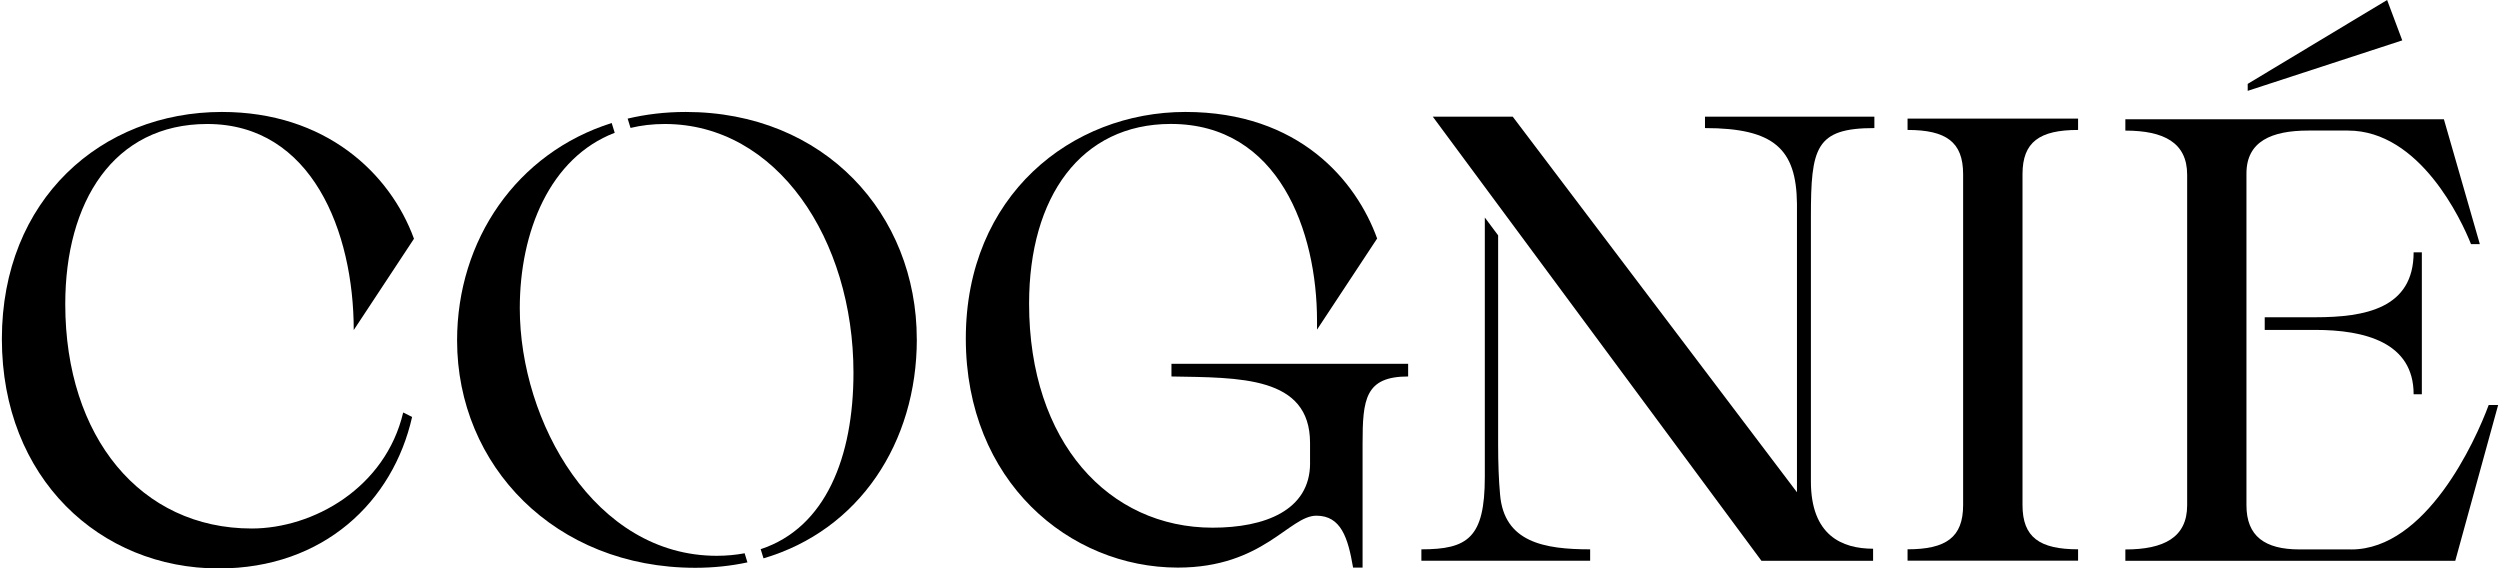
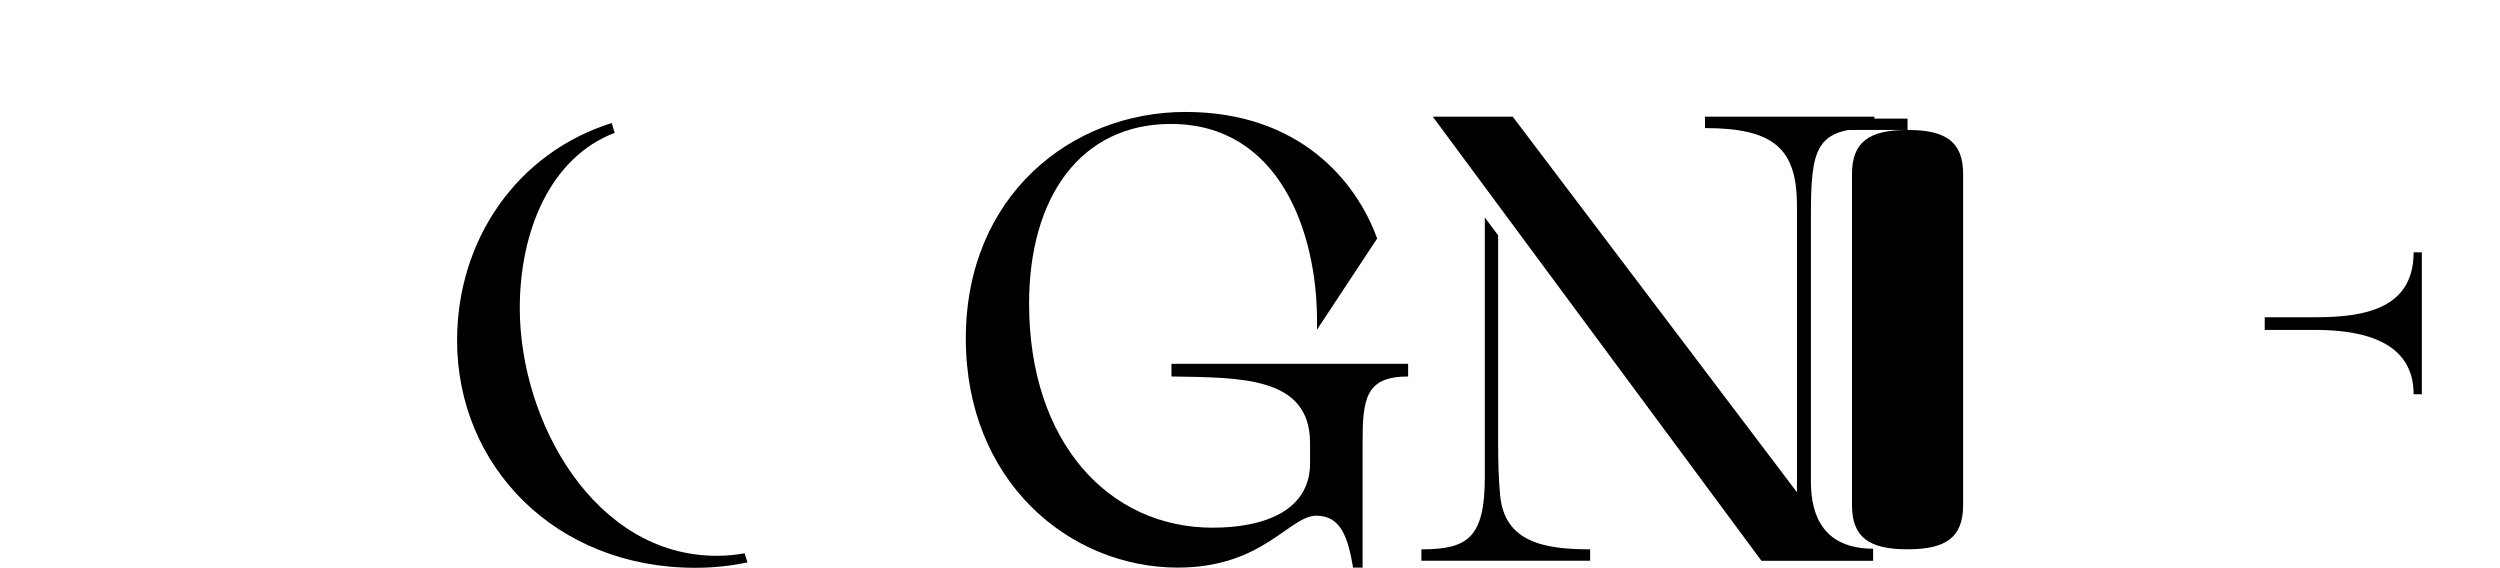
<svg xmlns="http://www.w3.org/2000/svg" id="Warstwa_1" data-name="Warstwa 1" viewBox="0 0 642 145.98">
  <defs>
    <style>
      .cls-1 {
        fill: none;
      }
    </style>
  </defs>
  <g>
    <g>
      <polygon class="cls-1" points="384.72 52.6 384.72 52.65 388.58 57.81 384.72 52.6" />
      <path d="M481.34,32.89v-2.93h-43.5v2.93c17.76,0,23.46,5.38,23.62,19.39v74.13l-72.99-96.45h-20.53l84.4,114.05h28.67v-3.1c-7.98,0-15.97-3.42-15.97-17.27V55.7c0-17.76,1.14-22.81,16.29-22.81Z" />
      <path d="M381.3,122.5c0,15.64-4.4,18.57-16.29,18.57v2.93h43.34v-2.93c-11.73,0-22.16-1.79-23.14-14.17-.33-3.58-.49-7.98-.49-12.71v-53.75l-3.42-4.58v66.64Z" />
    </g>
    <g>
-       <path d="M603.78,141.09h-13.28c-8.91,0-13.61-3.4-13.61-11.34V44.54c0-8.26,6.48-11.01,15.87-11.01h10.2c18.47,0,29.16,23,31.59,29.16h2.27l-9.23-32.07h-81.8v2.92c9.88,0,15.87,3.08,15.87,11.34v84.88c0,8.26-5.99,11.34-15.87,11.34v2.92h84.72l11.01-40.01h-2.43c-3.4,9.23-16.04,37.09-35.31,37.09Z" />
-       <polygon points="613.01 0 577.21 21.54 577.21 23.33 616.9 10.37 613.01 0" />
      <path d="M594.55,81.48h-12.97v3.24h12.97c12.8,0,25.27,3.24,25.27,16.52h2.11v-36.45h-2.11c0,14.42-12.47,16.68-25.27,16.68Z" />
    </g>
-     <path d="M489.86,33.37c9.89,0,14.27,3.08,14.27,11.35v84.99c0,8.27-4.38,11.35-14.27,11.35v2.92h43.79v-2.92c-9.89,0-14.27-3.08-14.27-11.35V44.72c0-8.27,4.38-11.35,14.27-11.35v-2.92h-43.79v2.92Z" />
+     <path d="M489.86,33.37c9.89,0,14.27,3.08,14.27,11.35v84.99c0,8.27-4.38,11.35-14.27,11.35v2.92v-2.92c-9.89,0-14.27-3.08-14.27-11.35V44.72c0-8.27,4.38-11.35,14.27-11.35v-2.92h-43.79v2.92Z" />
  </g>
-   <path d="M103.55,105.93l2.28,1.14c-4.88,21.66-22.63,38.91-49.66,38.91C25.72,145.98.48,122.86.48,87.04S26.04,28.75,56.98,28.75c26.54,0,43.15,15.63,49.33,32.56l-15.47,23.45c0-25.24-10.75-52.92-37.61-52.92-24.1,0-36.47,20.03-36.47,46.24,0,34.19,19.38,57.64,47.87,57.64,15.79,0,34.35-10.42,38.91-29.8Z" />
  <path d="M336.42,118.94v-5.2c0-17.23-18.2-16.74-35.59-17.06v-3.25h60.78v3.25c-11.05,0-11.7,5.85-11.7,17.23v31.85h-2.44c-1.3-7.64-3.09-13.33-9.42-13.33-6.99,0-13.65,13.33-35.59,13.33-27.79,0-54.44-22.1-54.44-58.83s27.14-58.18,56.39-58.18,43.88,17.71,49.24,32.5l-15.44,23.4v-2.28c0-22.91-9.75-50.54-37.54-50.54-23.08,0-36.4,18.69-36.4,46.15,0,35.59,20.48,57.53,47.13,57.53,13.33,0,25.03-4.39,25.03-16.58Z" />
  <g>
-     <path d="M235.43,87.12c0-32.19-23.74-58.37-59.35-58.37-5.24,0-10.22.6-14.9,1.71l.74,2.39c2.73-.66,5.66-1.01,8.8-1.01,28.78,0,48.45,29.59,48.45,63.9,0,21.52-7.1,39.78-23.83,45.29l.73,2.35c24.6-7.23,39.37-29.72,39.37-56.26Z" />
    <path d="M184.05,142.73c-31.38,0-50.57-34.47-50.57-63.58,0-19.71,7.75-38.66,24.38-45.05l-.78-2.51c-24.36,7.68-39.7,30.02-39.7,55.85,0,32.19,25.2,58.37,61.14,58.37,4.72,0,9.2-.48,13.42-1.39l-.72-2.34c-2.24.42-4.63.65-7.17.65Z" />
  </g>
</svg>